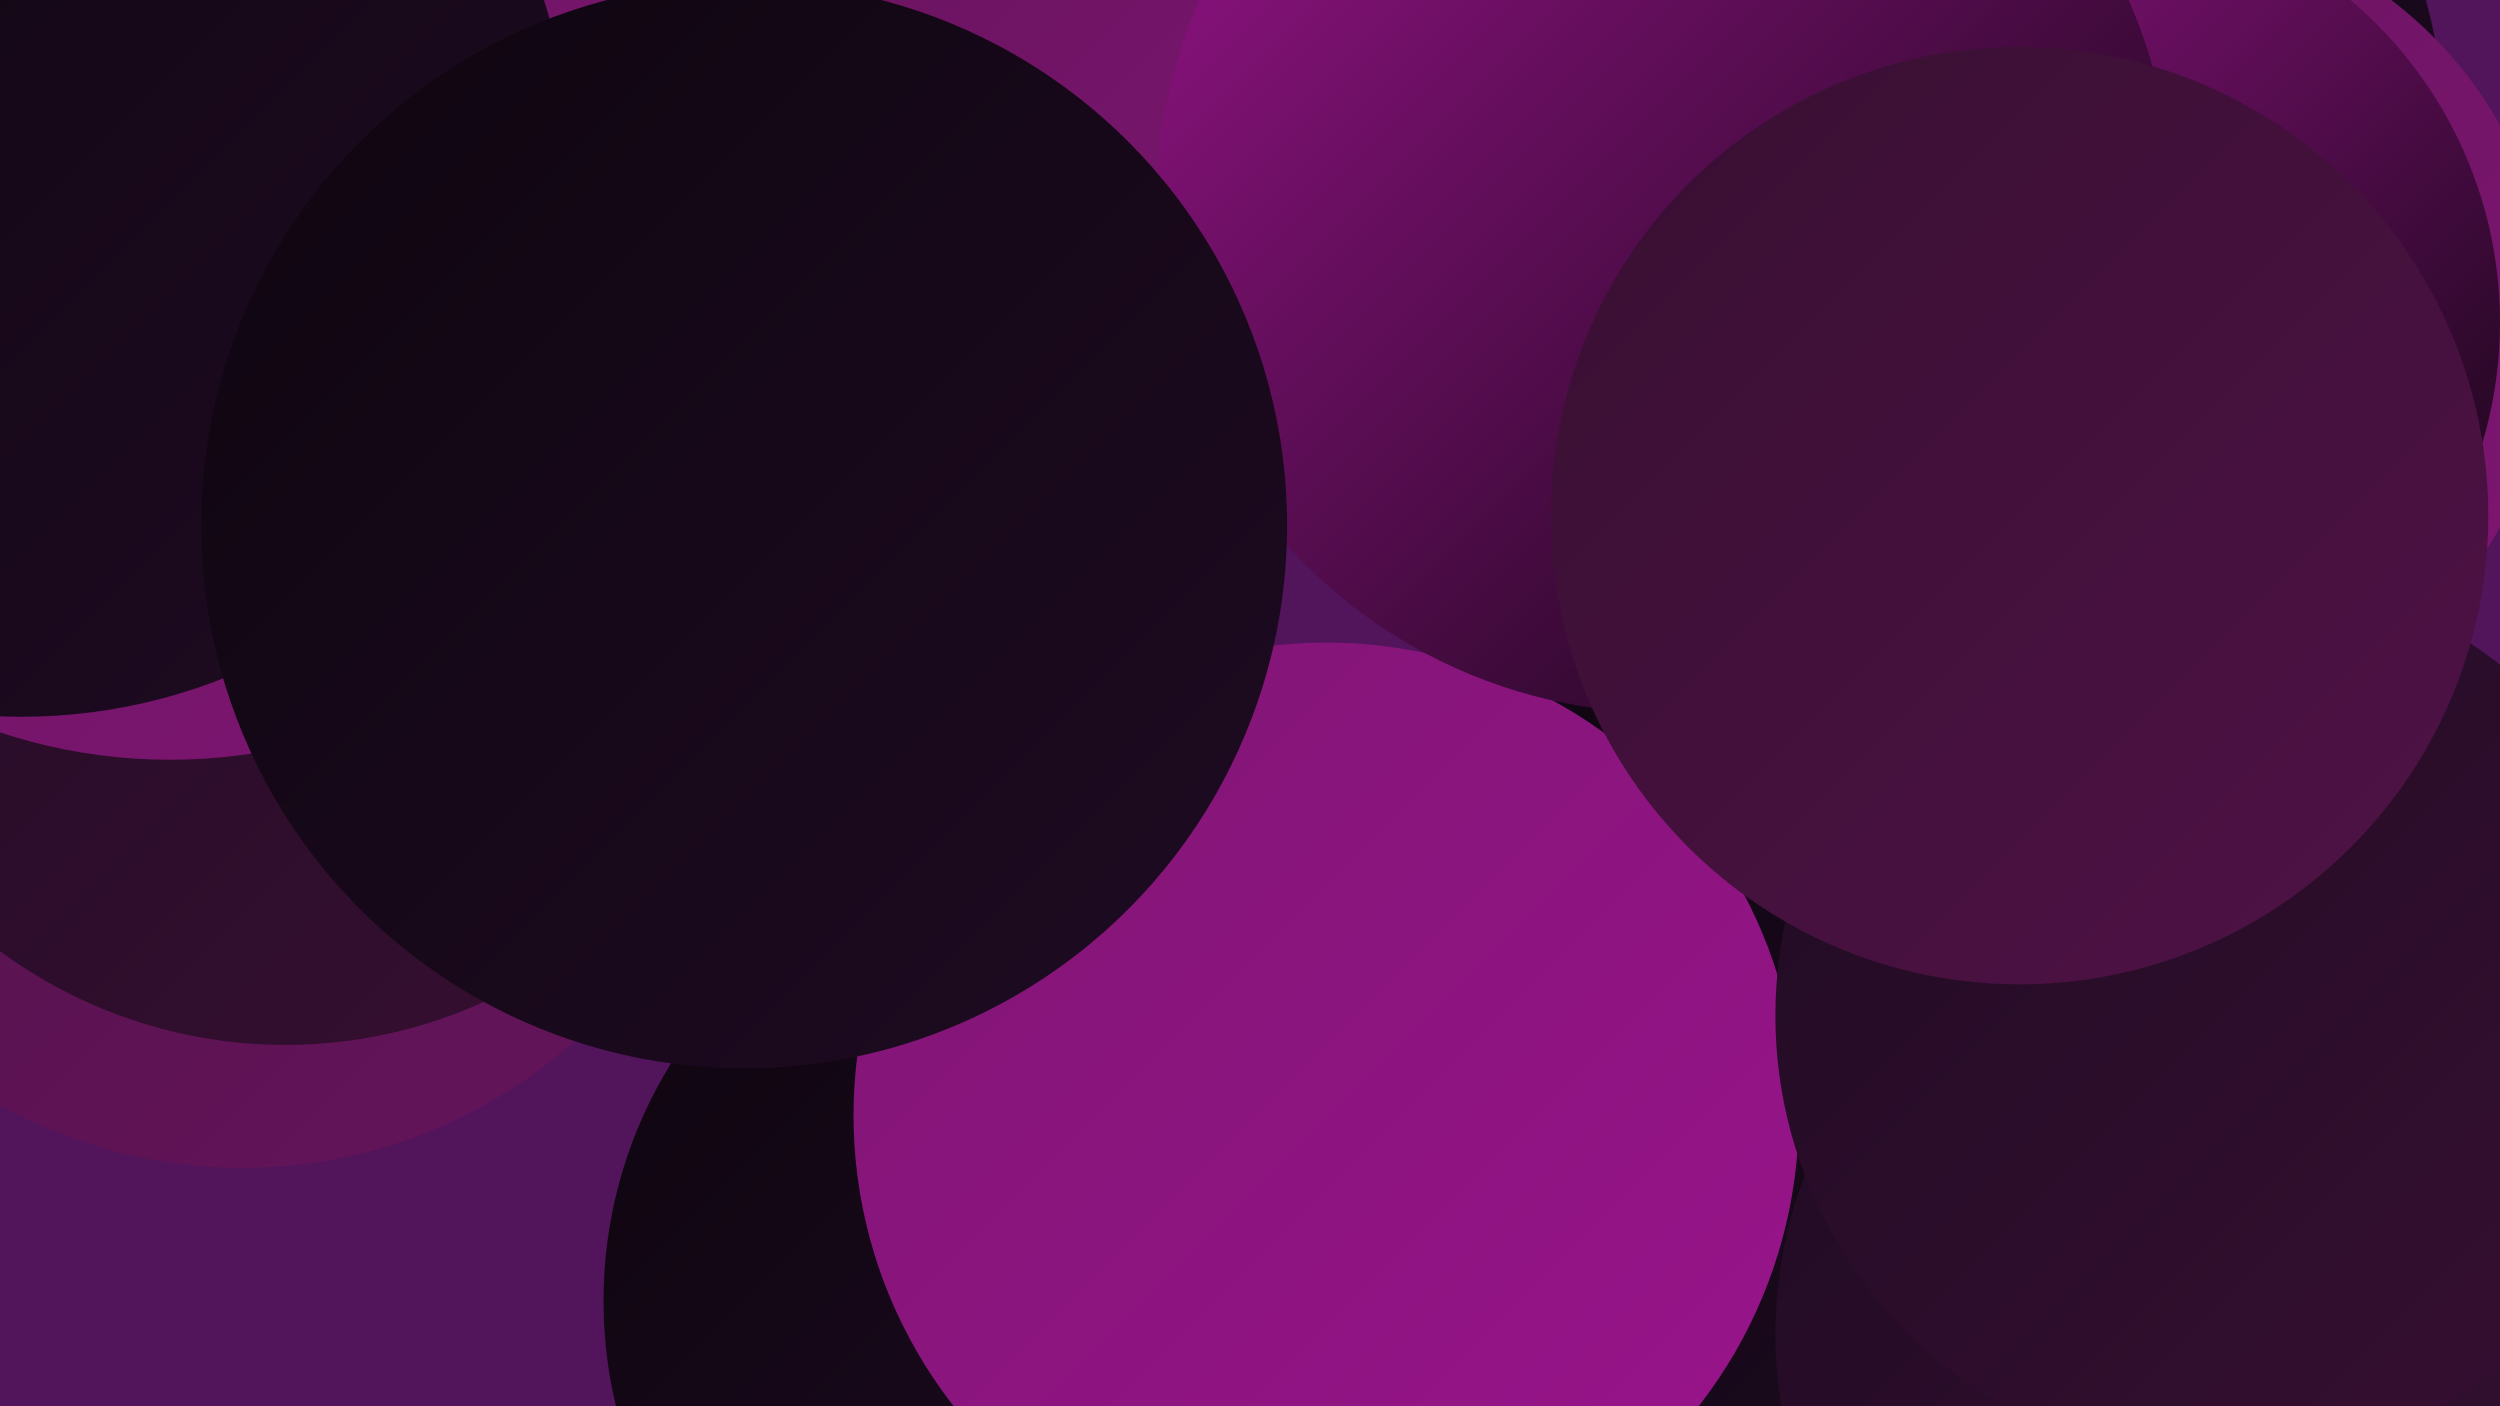
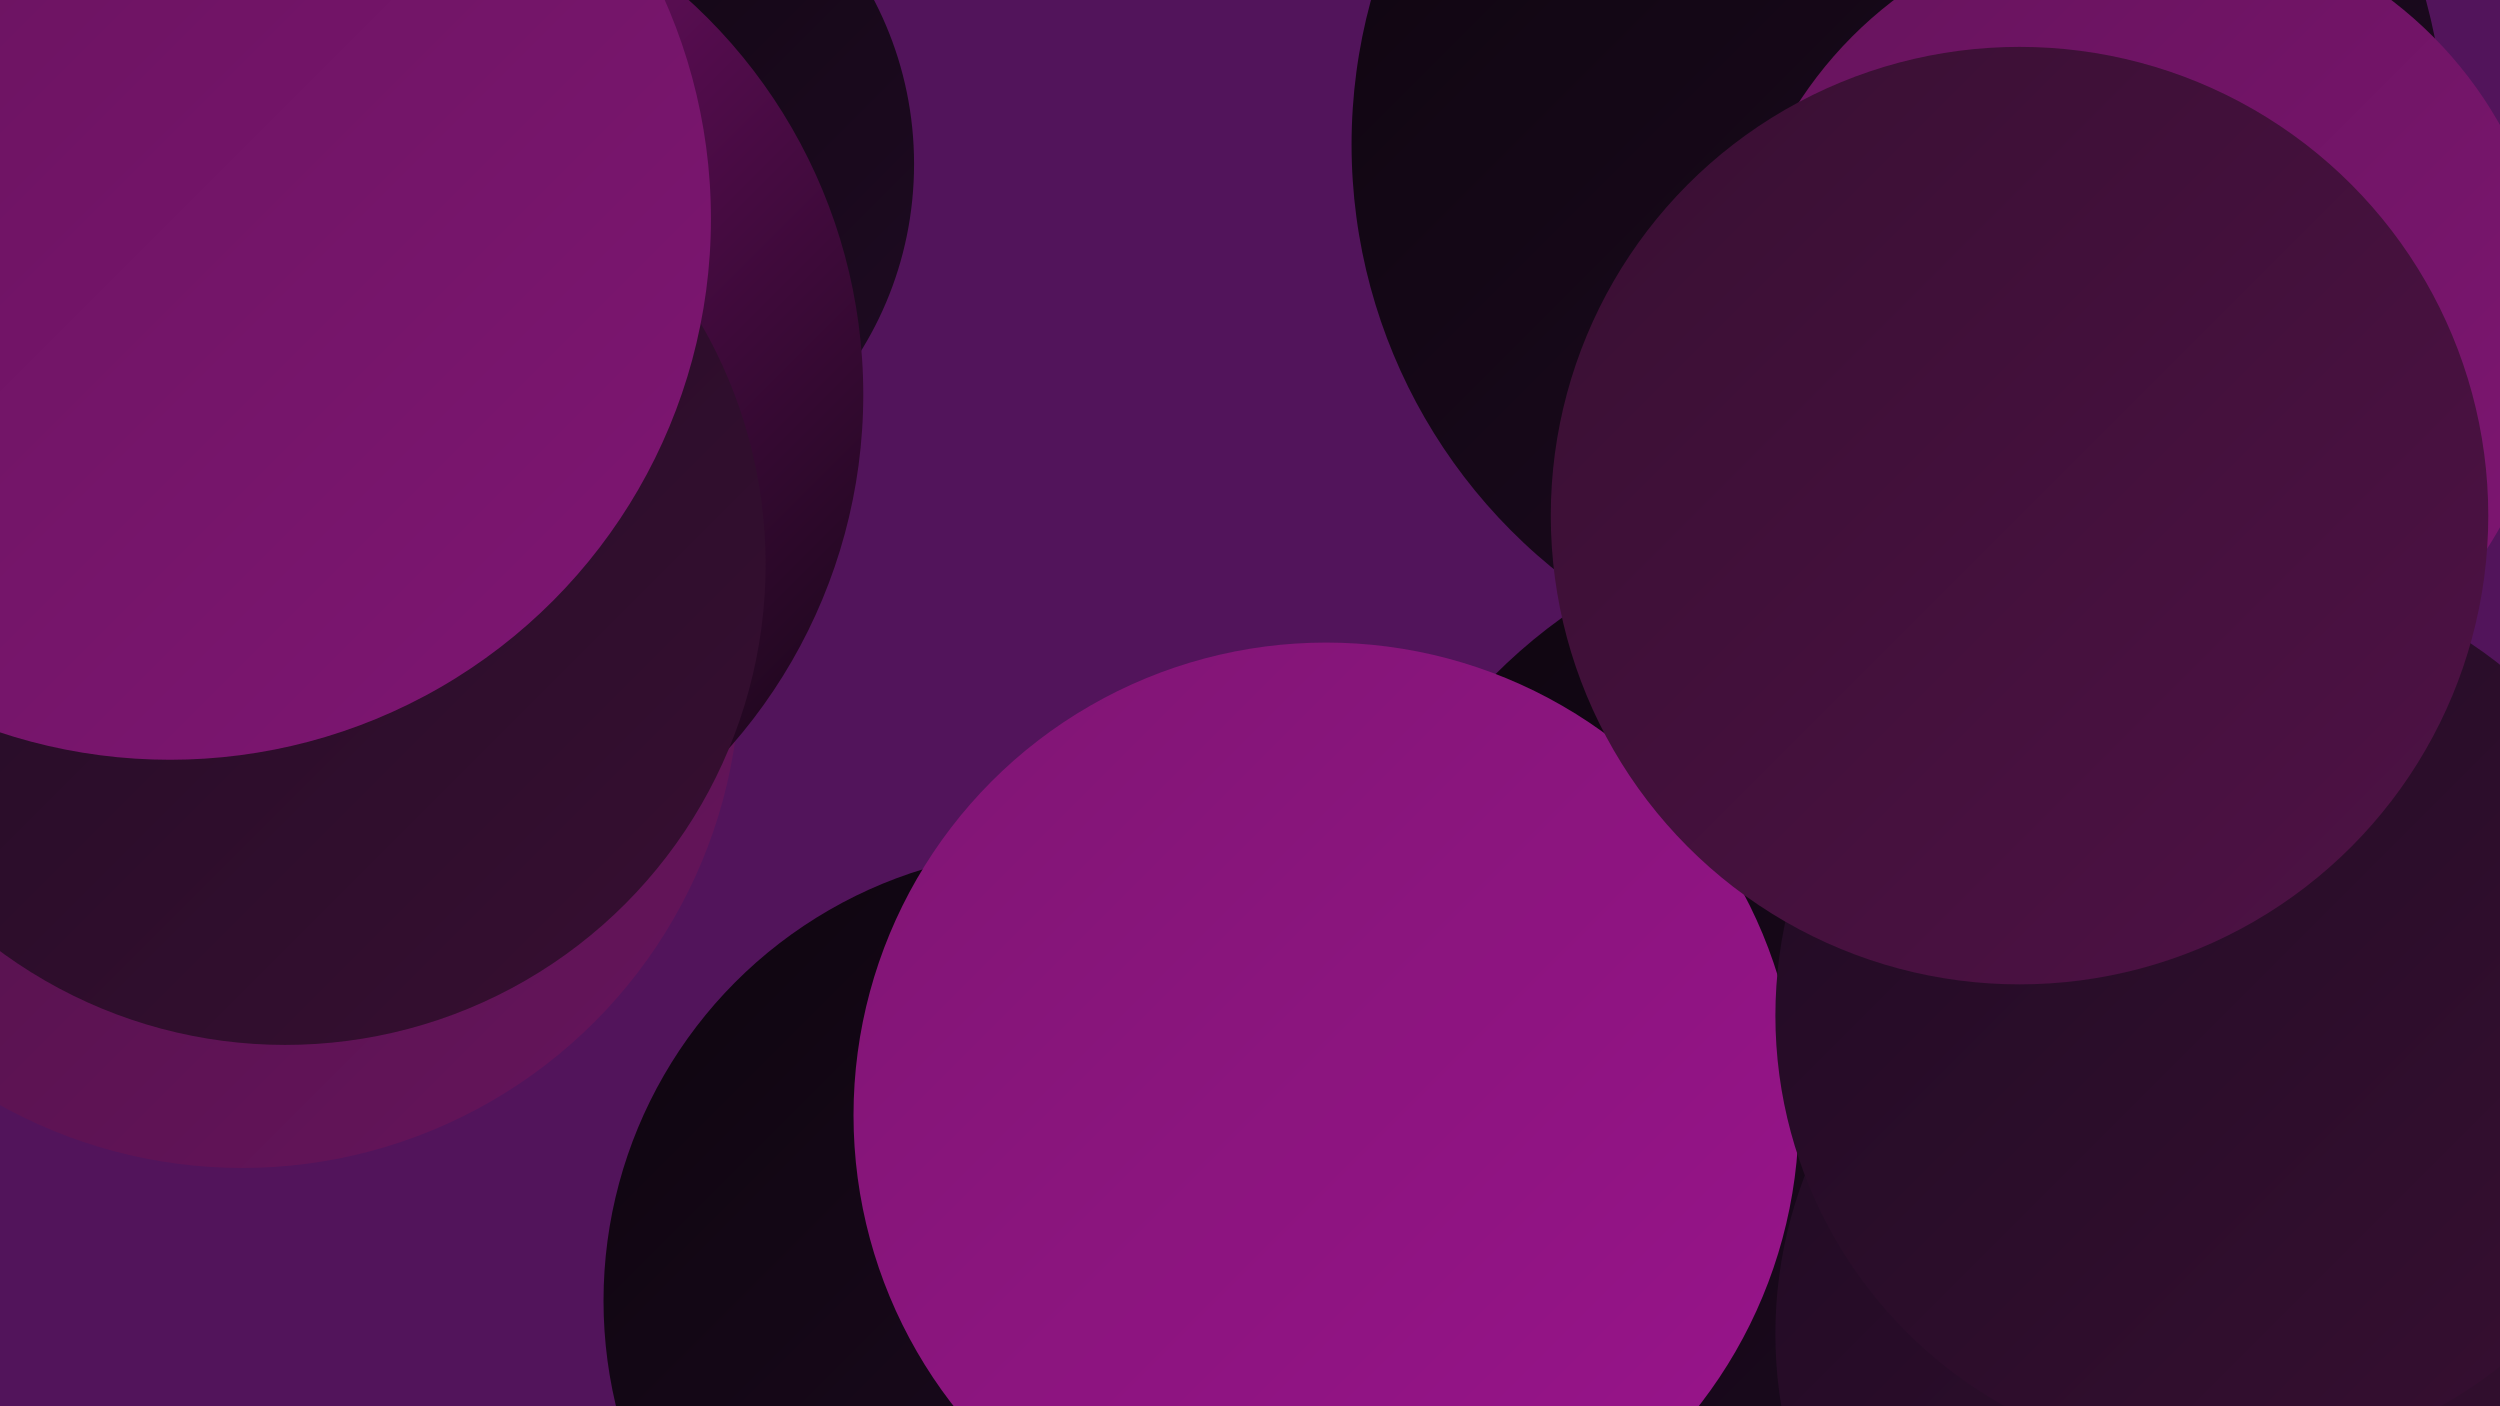
<svg xmlns="http://www.w3.org/2000/svg" width="1280" height="720">
  <defs>
    <linearGradient id="grad0" x1="0%" y1="0%" x2="100%" y2="100%">
      <stop offset="0%" style="stop-color:#0e050f;stop-opacity:1" />
      <stop offset="100%" style="stop-color:#1f0b23;stop-opacity:1" />
    </linearGradient>
    <linearGradient id="grad1" x1="0%" y1="0%" x2="100%" y2="100%">
      <stop offset="0%" style="stop-color:#1f0b23;stop-opacity:1" />
      <stop offset="100%" style="stop-color:#380f32;stop-opacity:1" />
    </linearGradient>
    <linearGradient id="grad2" x1="0%" y1="0%" x2="100%" y2="100%">
      <stop offset="0%" style="stop-color:#380f32;stop-opacity:1" />
      <stop offset="100%" style="stop-color:#4f1246;stop-opacity:1" />
    </linearGradient>
    <linearGradient id="grad3" x1="0%" y1="0%" x2="100%" y2="100%">
      <stop offset="0%" style="stop-color:#4f1246;stop-opacity:1" />
      <stop offset="100%" style="stop-color:#66145c;stop-opacity:1" />
    </linearGradient>
    <linearGradient id="grad4" x1="0%" y1="0%" x2="100%" y2="100%">
      <stop offset="0%" style="stop-color:#66145c;stop-opacity:1" />
      <stop offset="100%" style="stop-color:#7f1573;stop-opacity:1" />
    </linearGradient>
    <linearGradient id="grad5" x1="0%" y1="0%" x2="100%" y2="100%">
      <stop offset="0%" style="stop-color:#7f1573;stop-opacity:1" />
      <stop offset="100%" style="stop-color:#9a148c;stop-opacity:1" />
    </linearGradient>
    <linearGradient id="grad6" x1="0%" y1="0%" x2="100%" y2="100%">
      <stop offset="0%" style="stop-color:#9a148c;stop-opacity:1" />
      <stop offset="100%" style="stop-color:#0e050f;stop-opacity:1" />
    </linearGradient>
  </defs>
  <rect width="1280" height="720" fill="#52145b" />
  <circle cx="286" cy="84" r="182" fill="url(#grad0)" />
  <circle cx="892" cy="693" r="185" fill="url(#grad0)" />
  <circle cx="9" cy="255" r="268" fill="url(#grad6)" />
  <circle cx="124" cy="343" r="255" fill="url(#grad3)" />
  <circle cx="962" cy="542" r="278" fill="url(#grad0)" />
-   <circle cx="486" cy="129" r="192" fill="url(#grad4)" />
  <circle cx="169" cy="202" r="273" fill="url(#grad6)" />
  <circle cx="972" cy="74" r="280" fill="url(#grad0)" />
  <circle cx="146" cy="289" r="246" fill="url(#grad1)" />
  <circle cx="1135" cy="683" r="226" fill="url(#grad1)" />
  <circle cx="1097" cy="167" r="210" fill="url(#grad4)" />
  <circle cx="540" cy="666" r="231" fill="url(#grad0)" />
  <circle cx="679" cy="571" r="242" fill="url(#grad5)" />
-   <circle cx="1064" cy="165" r="216" fill="url(#grad6)" />
  <circle cx="87" cy="112" r="277" fill="url(#grad4)" />
-   <circle cx="11" cy="86" r="281" fill="url(#grad0)" />
-   <circle cx="852" cy="105" r="260" fill="url(#grad6)" />
  <circle cx="1138" cy="520" r="229" fill="url(#grad1)" />
  <circle cx="1034" cy="264" r="240" fill="url(#grad2)" />
-   <circle cx="381" cy="269" r="278" fill="url(#grad0)" />
</svg>